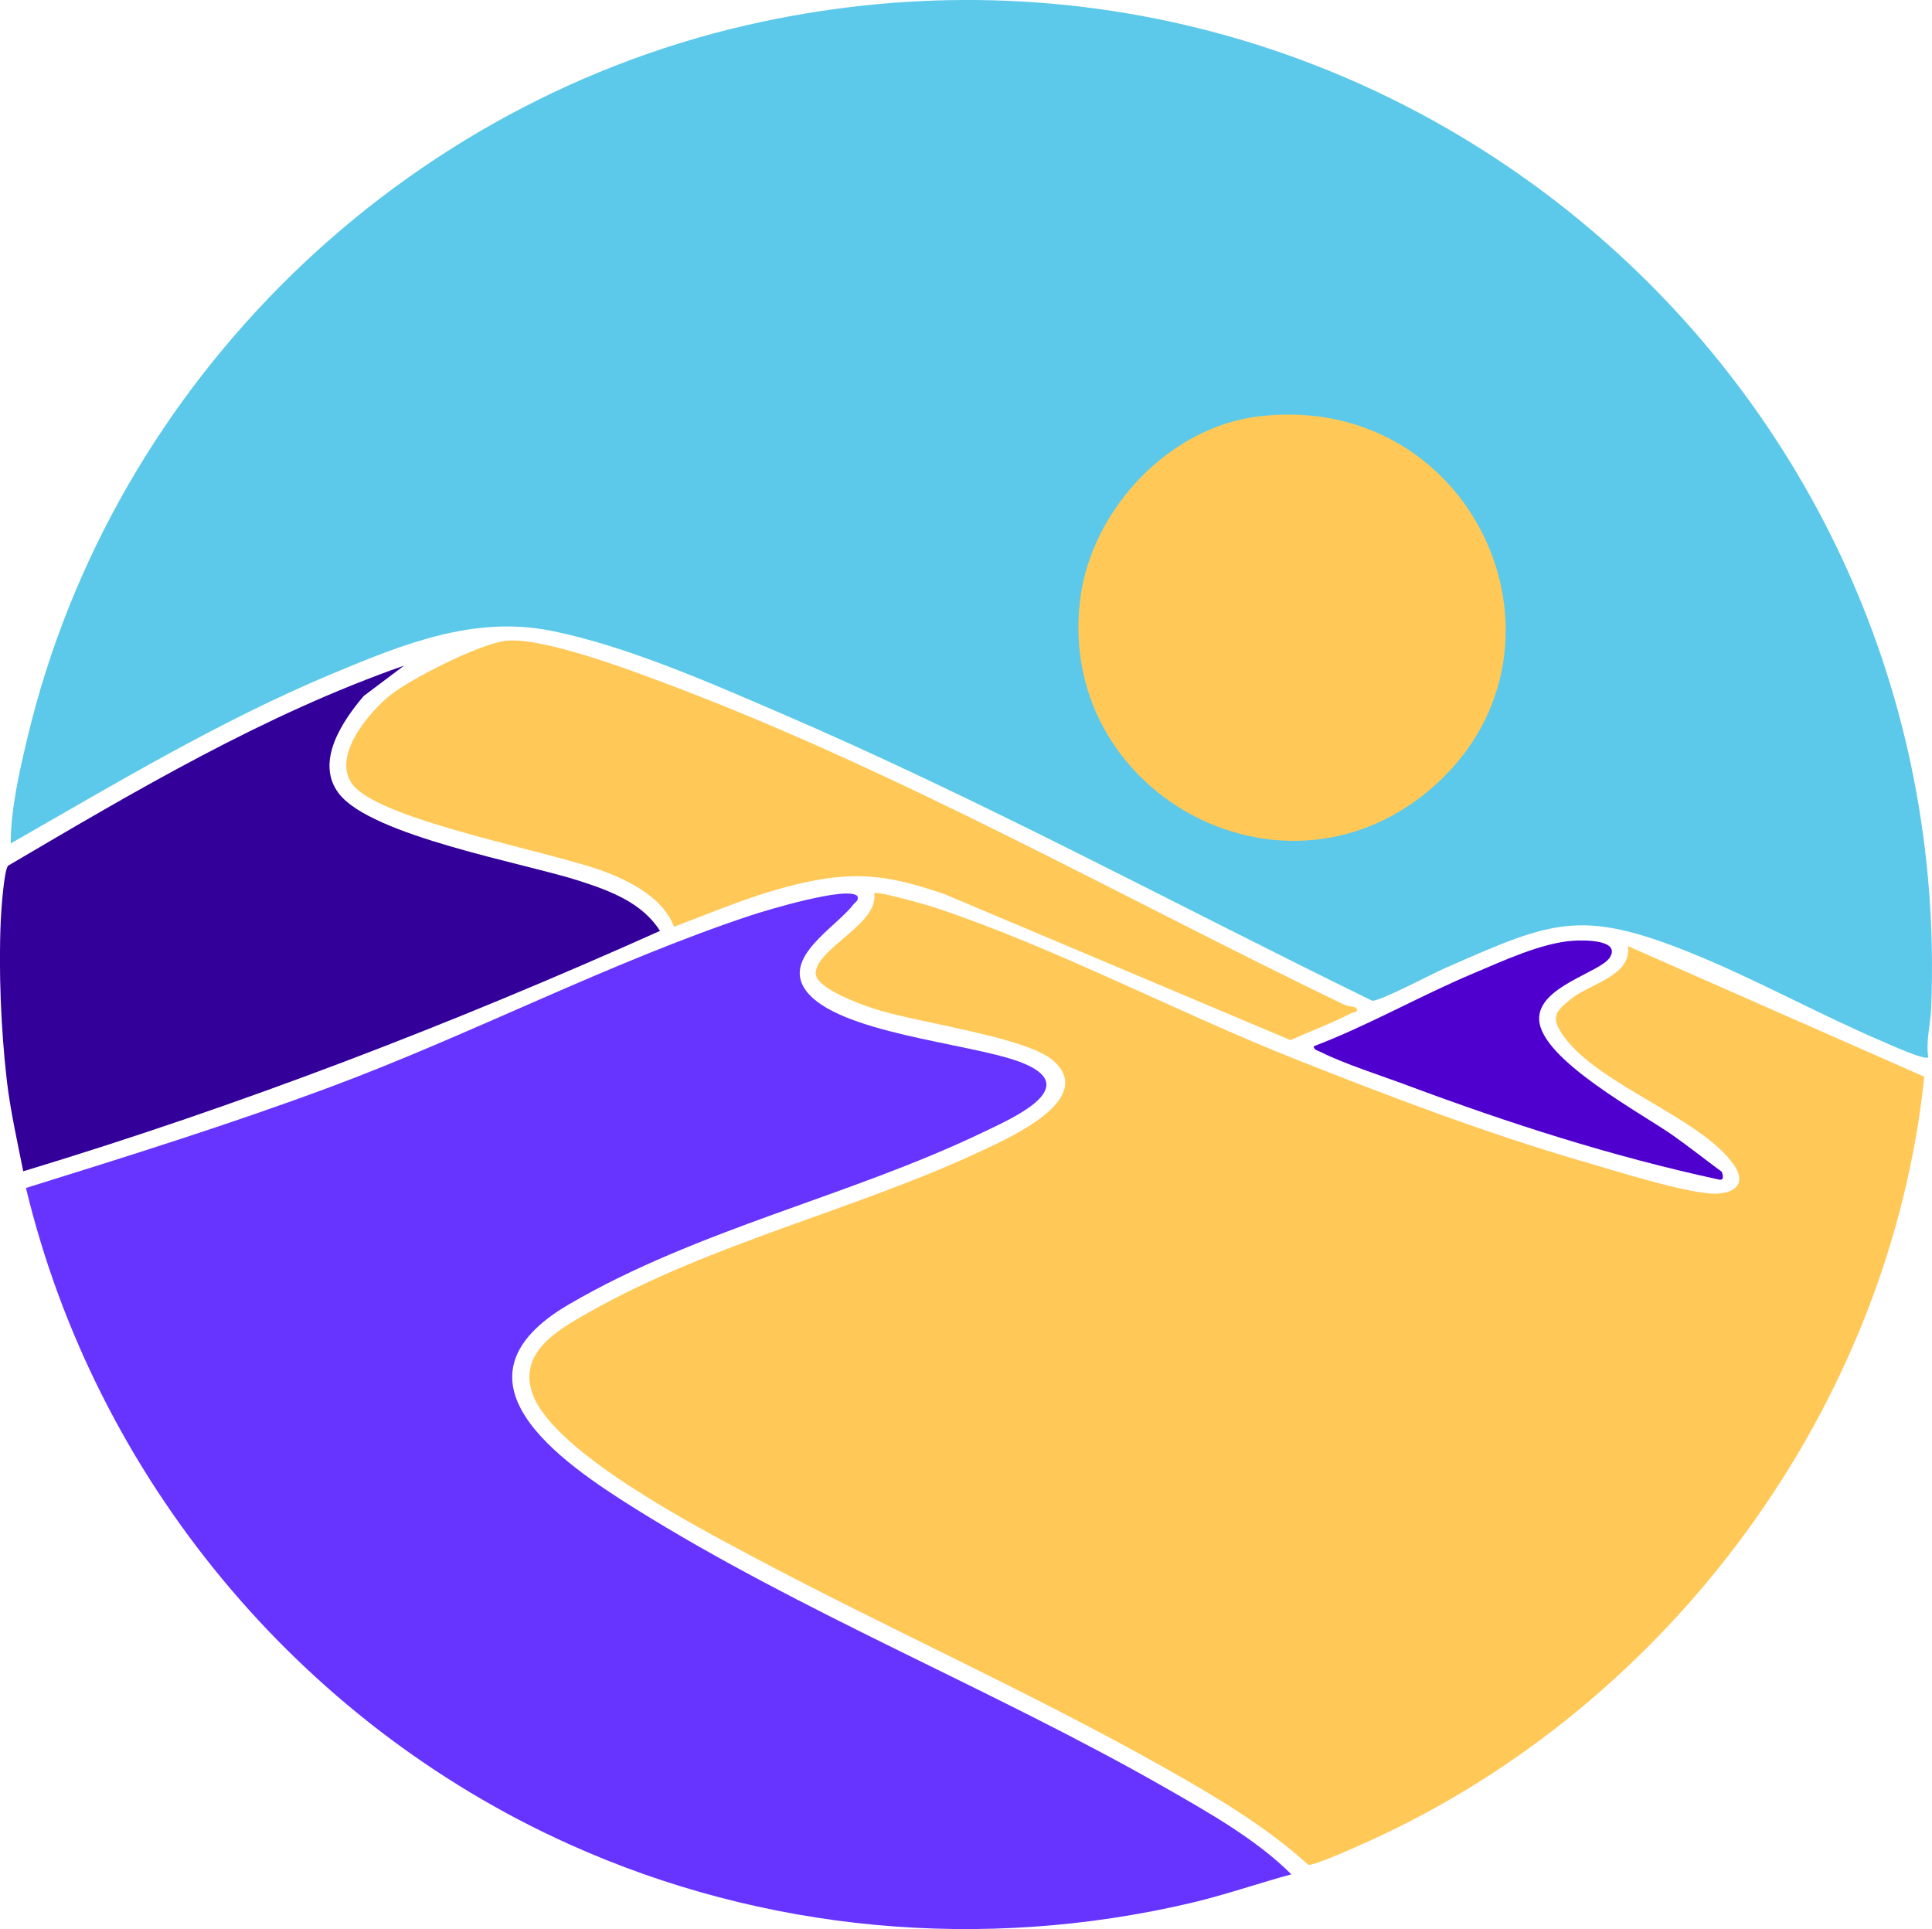
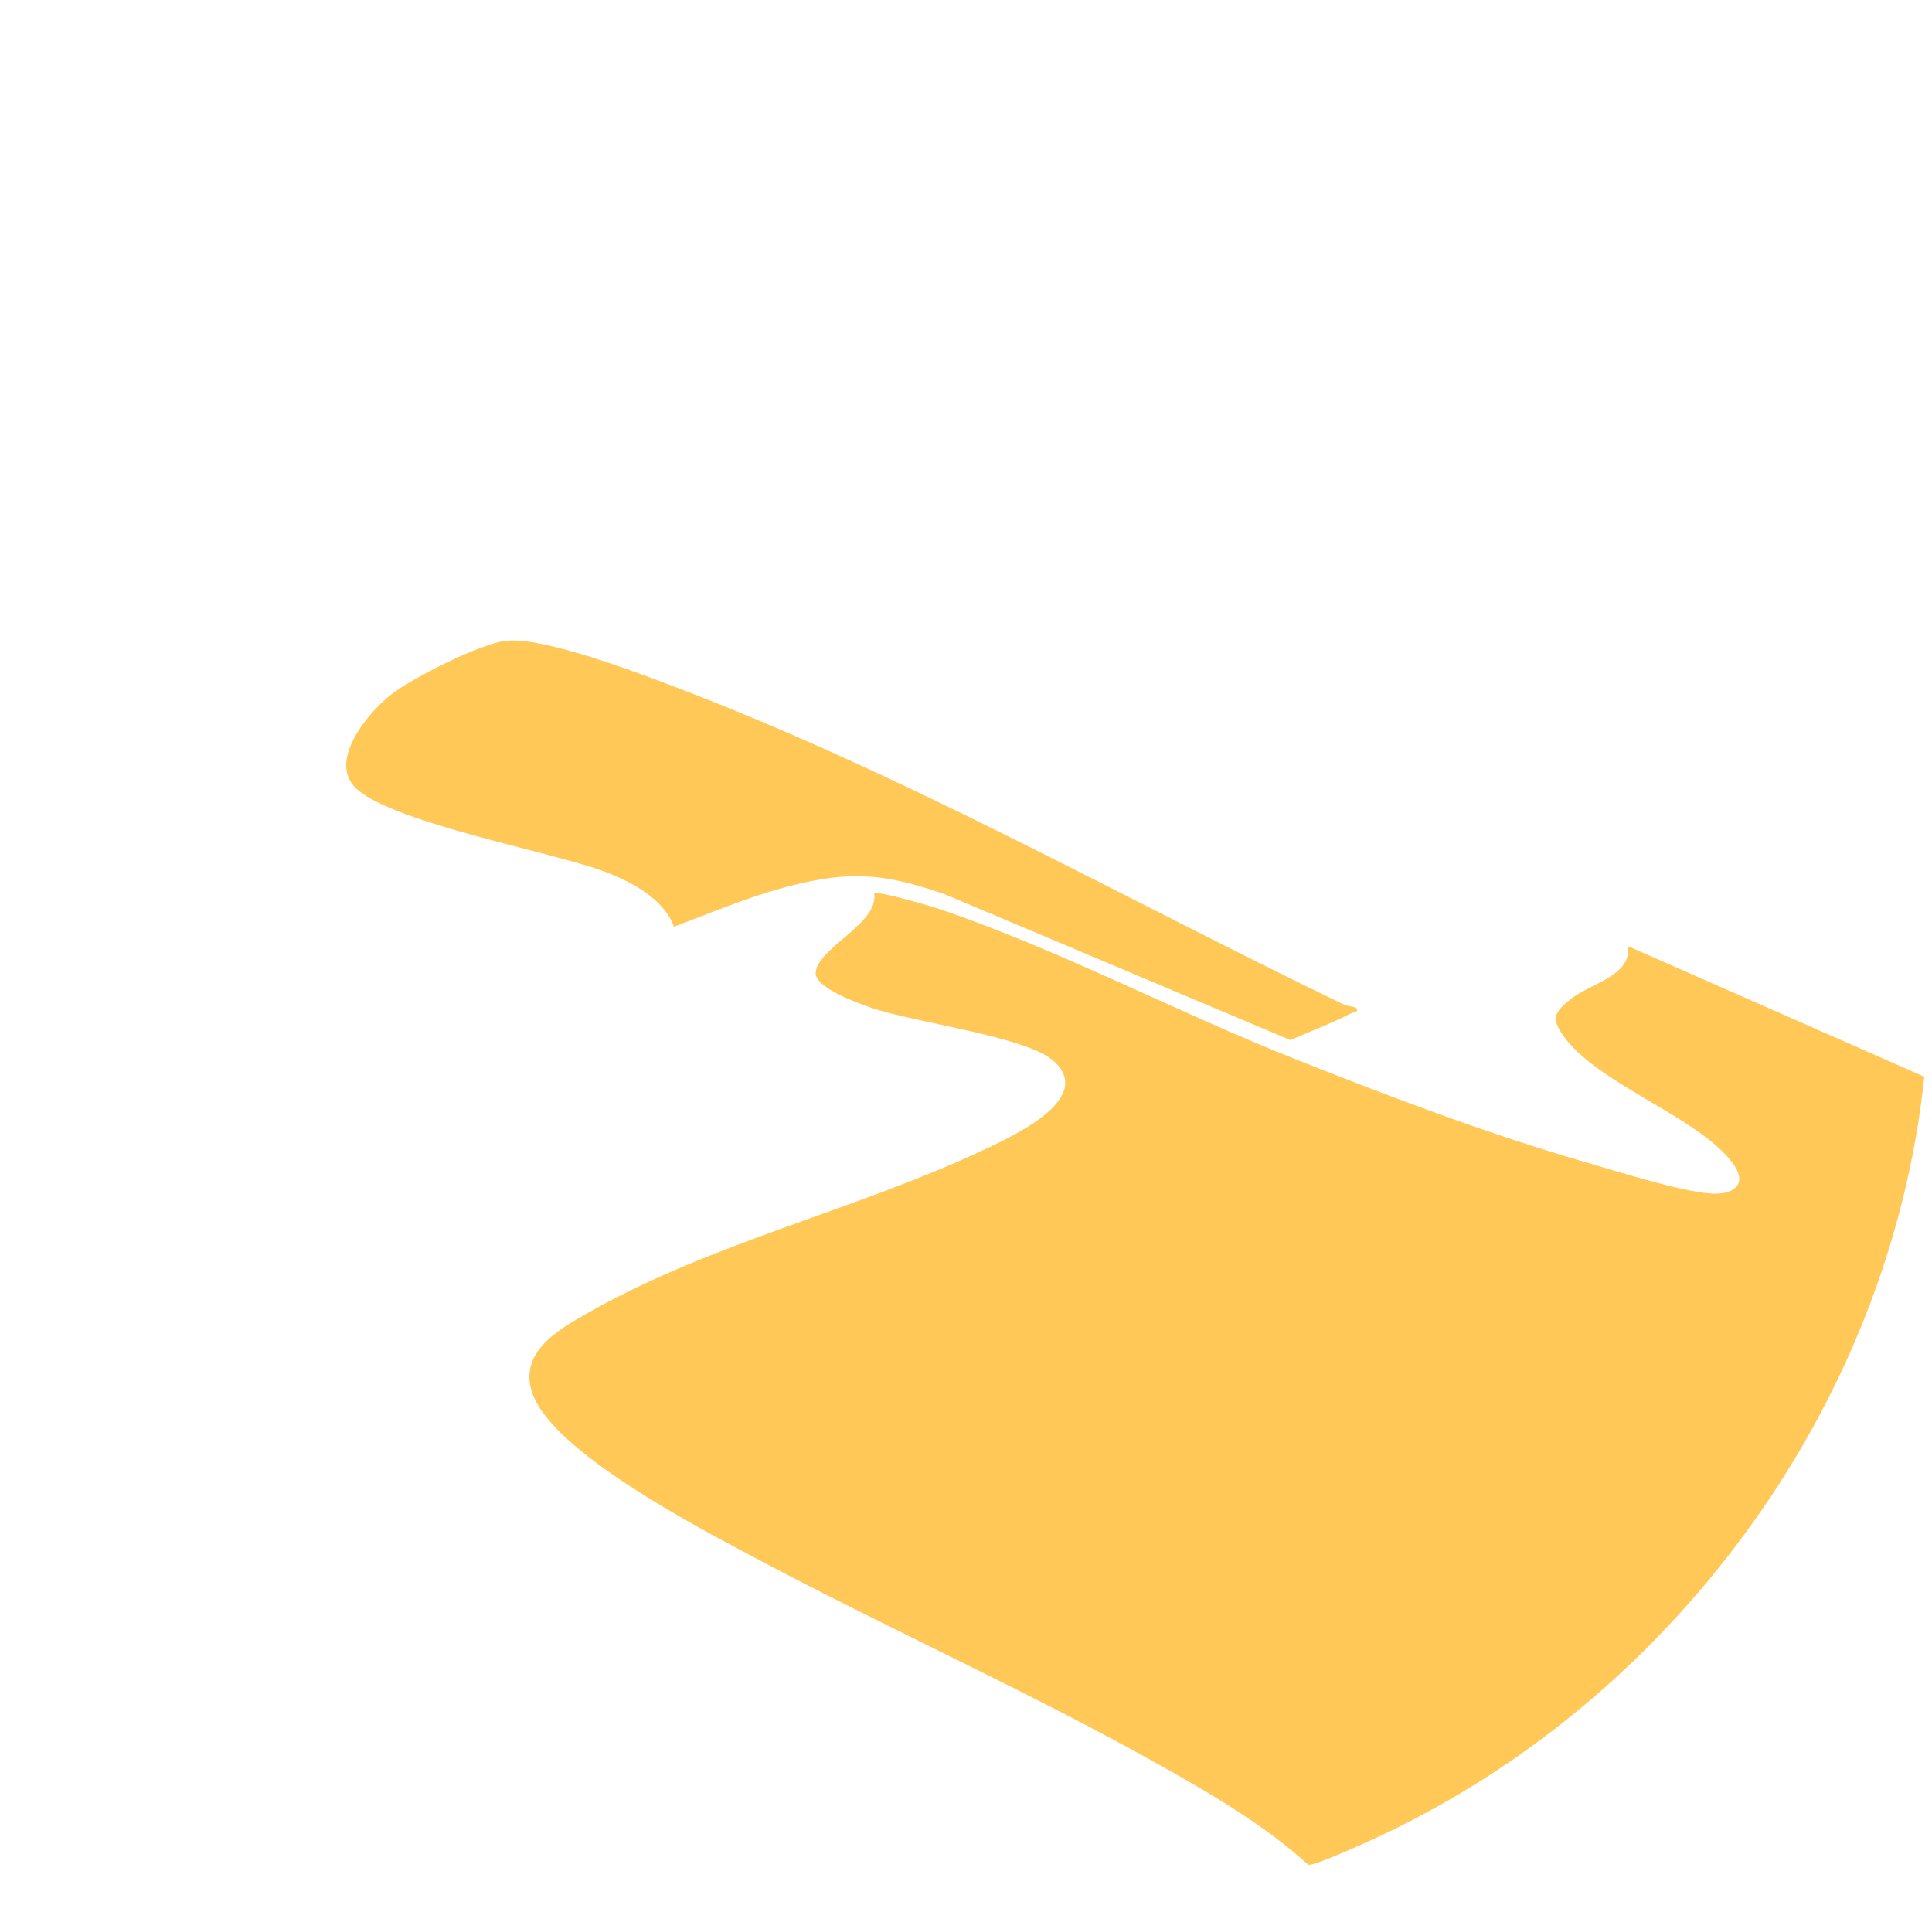
<svg xmlns="http://www.w3.org/2000/svg" id="Layer_2" data-name="Layer 2" viewBox="0 0 333.39 332.87">
  <defs>
    <style>
      .cls-1 {
        fill: #309;
      }

      .cls-2 {
        fill: #5000ce;
      }

      .cls-3 {
        fill: #ffc857;
      }

      .cls-4 {
        fill: #63f;
      }

      .cls-5 {
        fill: #5cc9ea;
      }
    </style>
  </defs>
  <g id="Layer_1-2" data-name="Layer 1">
    <g>
-       <path class="cls-5" d="M332.74,182.45c-.58.56-6.83-2.29-8-2.79-11.05-4.73-21.66-10.65-32.8-15.17-19.38-7.87-24.21-5.46-42.54,2.54-2.04.89-11.48,5.88-12.64,5.64-34.06-16.63-67.51-34.77-102.37-49.75-12.07-5.19-26.37-11.48-39.19-14.06-13.37-2.69-25.54,2.25-37.76,7.35-19.33,8.07-37.46,18.96-55.59,29.33,0-5.87,1.49-12.42,2.88-18.22C19.41,65.68,69.56,16.89,131.57,3.74c107.26-22.75,206.2,61.23,201.67,170.33-.11,2.66-.92,5.54-.5,8.37Z" />
      <path class="cls-3" d="M280.92,163.26l51.14,22.53c-5.96,56.99-43.95,108.42-95.93,131.95-1.49.67-9.66,4.38-10.39,4.02-7.28-6.62-16.09-11.82-24.65-16.65-23.27-13.13-47.8-24.03-71.36-36.59-9.62-5.13-34.13-17.93-37.8-27.92-2.66-7.24,4.45-11.18,9.65-14.13,21.44-12.13,46.25-17.7,68.31-28.12,4.54-2.15,19.35-8.79,11.84-15.35-4.74-4.15-23.88-6.55-31.25-9.06-2.23-.76-9.86-3.47-9.72-6.08.24-4.28,10.98-8.52,10.09-13.71.45-.48,9.29,2.05,10.68,2.52,20.27,6.74,41.6,17.99,61.79,26.01,16.09,6.39,33.29,12.94,49.9,17.75,5.67,1.64,16.38,5.06,21.84,5.51,3.71.3,6.7-1.3,4.08-5.03-5.65-8.01-23.3-13.72-29.27-22.06-2.26-3.15-1.68-4.17,1.2-6.47,3.36-2.69,10.56-3.99,9.84-9.11Z" />
-       <path class="cls-4" d="M147.98,154.64c.21.83-.35.96-.72,1.44-3.07,3.99-12.41,9.15-8.17,14.87,5.41,7.3,27.95,9.01,36.72,12.22,11.62,4.26-1.01,9.73-6.39,12.31-22.95,10.99-48.92,16.58-71.19,29.56-22.17,12.92-1.79,27.05,11.4,35.29,28.93,18.07,61.74,31.16,91.46,48.15,7.46,4.27,15.66,8.88,21.75,14.94-5.81,1.58-11.48,3.57-17.36,4.95-35.93,8.43-73.65,5-107.26-10.14-46.76-21.06-81.73-63.35-93.74-113.24,17.55-5.47,35.19-10.98,52.43-17.39,24.23-9,48.31-21.56,72.58-29.62,2.74-.91,16.85-5.17,18.48-3.35Z" />
-       <path class="cls-1" d="M69.75,114.84l-6.98,5.25c-3.71,4.35-8.44,11.39-4.31,16.82,5.6,7.34,32.07,12.03,41.52,15.09,5.25,1.7,10.84,3.75,13.91,8.63-35.75,16.02-72.34,30.12-109.88,41.48-1.02-5.13-2.22-10.45-2.83-15.64-1-8.65-1.45-19.08-1.04-27.77.08-1.73.54-8.39,1.24-9.31,21.98-12.92,44.17-26.08,68.36-34.54Z" />
      <path class="cls-3" d="M233.88,173.82c.87.81-.33.81-.68,1-3.38,1.74-7.04,3.1-10.52,4.65l-59.71-25.19c-8.3-2.83-14.01-4-22.69-2.3s-16.11,4.97-23.97,7.93c-1.77-4.73-7-7.56-11.53-9.34-8.98-3.54-38.88-8.86-43.88-15.13-3.8-4.76,2.7-12.52,6.5-15.52s15.56-8.88,19.92-9.35c6.36-.7,22.17,5.31,28.63,7.76,39.52,14.94,77.78,36.6,115.84,54.96.68.33,2.02.47,2.1.54Z" />
-       <path class="cls-2" d="M297.12,202.2c.23.65.42,1.6-.57,1.32-18.36-3.96-36.24-9.72-53.79-16.27-4.46-1.67-10.82-3.68-14.89-5.74-.45-.23-1.14-.3-1.18-.97,9.43-3.58,18.22-8.65,27.51-12.56,5.08-2.14,11.9-5.33,17.37-5.66,1.72-.1,8.11-.2,6.24,2.87-1.6,2.63-12.44,5-12.21,10.75.28,6.9,17.72,16.18,23.16,20.03,2.84,2.01,5.57,4.18,8.37,6.24Z" />
-       <path class="cls-3" d="M217.46,71.81c37.52-4.23,57.14,41.04,29.13,64.58-25.76,21.65-64.55.02-60.16-33.25,2.03-15.34,15.41-29.57,31.03-31.33Z" />
    </g>
  </g>
</svg>